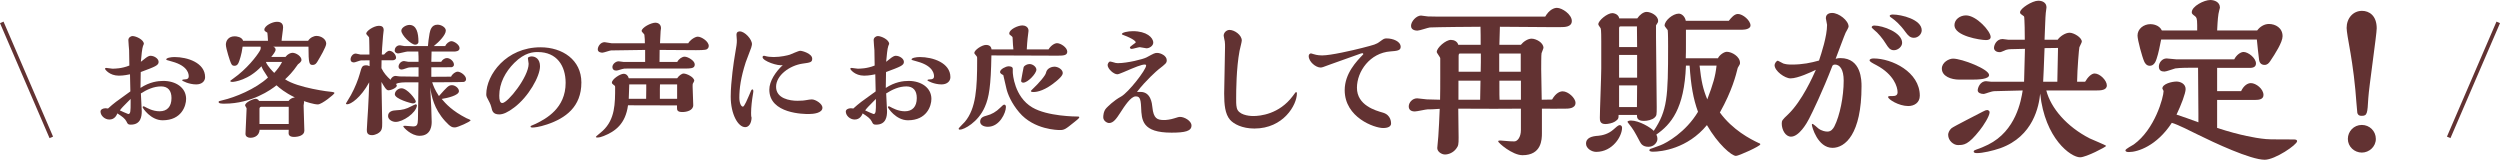
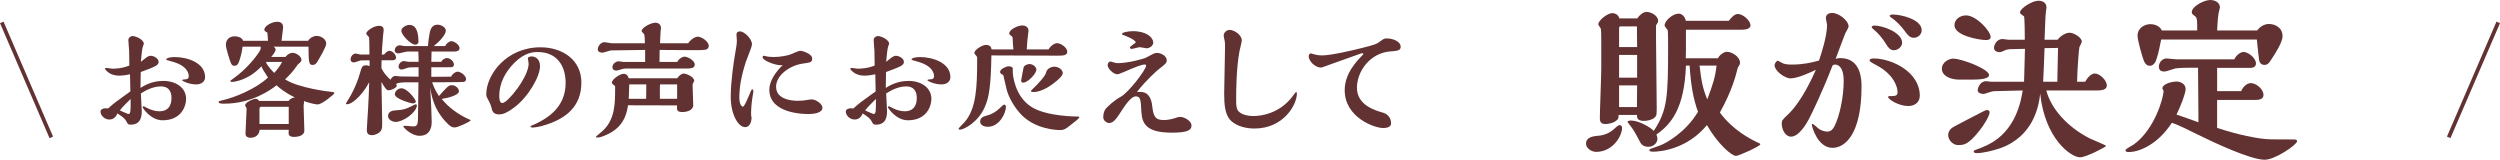
<svg xmlns="http://www.w3.org/2000/svg" id="_レイヤー_2" data-name="レイヤー_2" viewBox="0 0 781.376 49.93">
  <defs>
    <style>
      .cls-1 {
        fill: none;
        stroke: #623232;
        stroke-miterlimit: 10;
        stroke-width: 1.2px;
      }

      .cls-2 {
        fill: #623232;
      }
    </style>
  </defs>
  <g id="_ハチ食品LP" data-name="ハチ食品LP">
    <g>
      <g>
        <path class="cls-2" d="M40.628,23.219c-.391.078-1.914.43-3.477.43-2.93,0-4.336-1.953-4.336-2.148,0-.117.117-.273.43-.273.273,0,1.562.234,1.875.234.703,0,2.891,0,5.312-.977,0-.664-.039-4.023-.078-4.766-.039-.469-.234-2.695-.234-3.203,0-.82.82-1.25,1.289-1.25,1.094,0,3.555,1.133,3.555,2.461,0,.078-.234.547-.273.664-.273.742-.508,3.008-.664,4.922.234-.156,1.367-1.094,1.641-1.289.82-.586,1.172-.586,1.406-.586,1.094,0,2.5.859,2.5,1.914,0,1.094-1.094,1.484-5.586,3.164-.039,1.914-.078,3.594-.078,4.961,2.852-1.875,5.43-2.188,7.148-2.188,3.789,0,7.109,2.031,7.109,5.625,0,2.148-1.406,6.68-7.344,6.68-3.75,0-6.25-3.867-6.25-4.062,0-.234.156-.312.312-.312.078,0,.117.039.234.078.938.508,2.656,1.484,4.766,1.484,2.344,0,3.711-1.445,3.711-4.141,0-2.305-1.094-3.633-3.242-3.633-2.305,0-4.414.977-6.328,2.188,0,.781.273,4.648.273,5.547,0,1.641-.273,4.219-3.438,4.219-.859,0-.977-.234-1.328-.977-.469-.938-1.289-1.523-2.852-2.539-.234.547-.82,1.914-2.5,1.914-1.484,0-2.773-1.25-2.773-2.5,0-.664.82-1.016,1.484-1.016.117,0,.547,0,.859.078,1.953-1.758,2.461-2.109,6.992-5.352l-.117-5.352ZM40.823,30.914c-2.578,2.578-2.852,2.891-3.359,3.594.352.156,2.461,1.133,2.617,1.133.742,0,.742-1.016.742-3.555v-1.172ZM61.331,26.383c-2.266,0-4.414-1.094-4.414-1.289,0-.234.508-.273.703-.273,1.055,0,1.367-.391,1.367-.938,0-.508,0-3.242-5.234-4.648-1.758-.469-1.797-.508-1.797-.664,0-.469,1.445-.742,2.578-.742,4.062,0,9.57,1.797,9.57,6.289,0,1.289-1.055,2.266-2.773,2.266Z" />
        <path class="cls-2" d="M81.14,40.562c-.078,1.602-1.328,2.5-2.891,2.5-.664,0-1.523-.312-1.523-1.211s.352-6.953.352-7.969c0-.156-.469-.781-.469-.938,0-.977,2.539-2.07,3.32-2.07.117,0,.781.078,1.016.664h9.258c.352-.547,1.094-1.016,1.953-1.094-3.164-1.523-4.805-2.969-5.742-3.789-1.641,1.367-7.812,5.742-16.211,5.742-.82,0-1.875,0-1.875-.508,0-.273.117-.312,1.328-.586,3.711-.859,10.195-3.438,14.102-7.07-1.602-2.461-1.68-2.578-2.031-3.516-4.023,4.336-8.516,4.883-9.102,4.883-.469,0-.664-.156-.664-.273s.43-.391.898-.742c4.297-3.008,7.383-7.07,8.281-8.594.156-.234.469-.781.312-1.406h-5.625c-.312,2.539-1.016,4.375-1.172,4.805-.195.469-.469,1.172-1.406,1.172-.664,0-.82-.312-1.094-.898-.195-.312-1.562-4.531-1.562-5.703,0-1.289.859-2.617,2.773-2.617.547,0,2.266.195,2.617,1.406h7.773c-.039-1.016-.156-2.227-.195-2.539-.078-.039-.43-.234-.508-.312-.156-.078-.43-.273-.43-.625,0-1.211,2.461-2.461,3.906-2.461.469,0,1.953,0,1.953,1.719,0,.664-.469,3.594-.469,4.219h8.281c.625-.977,1.719-1.523,2.656-1.523,1.445,0,3.008,1.016,3.008,2.422,0,.977-1.992,4.336-2.695,5.508-.312.508-.664,1.133-1.562,1.133-1.016,0-1.289-.391-1.289-5.703h-11.016c.43.156.742.469.742.938,0,.547-.664,1.406-1.367,2.266h4.453c.664-.898,1.602-1.289,2.188-1.289,1.133,0,2.812,1.094,2.812,2.227,0,.586-.742,1.094-1.094,1.367-1.797,2.617-2.93,3.633-4.023,4.688,3.945,2.695,14.102,3.945,14.688,3.945.391.039.742.156.742.352,0,.352-3.945,3.555-5.195,3.555s-3.711-.82-4.375-1.055c.039.117.078.195.078.273,0,.156-.156.938-.156,1.133,0,1.211.234,6.719.234,7.852,0,1.523-1.914,1.953-3.242,1.953-1.68,0-1.68-.938-1.68-1.211,0-.195.039-.898.039-1.016h-9.102ZM90.241,38.766v-5.391h-8.594c-.352,0-.547.312-.547.586v4.805h9.141ZM83.21,19.352l-.078.117c.664,1.406,1.953,2.695,2.578,3.32.859-.938,1.797-2.109,2.461-3.438h-4.961Z" />
        <path class="cls-2" d="M133.753,14.391c0-.586.312-2.93.508-3.945.195-.938.547-2.734,2.5-2.734,1.133,0,2.578.82,2.578,1.836,0,1.328-1.992,3.438-3.75,4.844h3.555c.312-.742,1.211-1.523,1.953-1.523.82,0,2.539,1.094,2.539,2.188,0,1.055-1.445,1.055-1.758,1.055h-6.992c-.039,1.641-.078,2.148-.078,3.203h3.086c.391-.703,1.133-1.172,1.797-1.172.977,0,2.188,1.016,2.188,2.07,0,.547-.508.742-.703.781-.273.039-4.219.039-6.367.039v2.969l6.172-.039c.391-.859,1.367-1.562,2.07-1.562.898,0,2.617,1.172,2.617,2.344,0,.547-.43.781-.703.859-.391.078-8.828.117-9.883.117.352,1.094.859,2.422,2.109,4.297,2.539-2.852,3.008-3.398,4.062-3.398.977,0,2.188.898,2.188,1.875,0,1.328-3.633,2.148-5.391,2.422,1.25,1.484,3.281,3.75,7.734,6.016.195.117,1.289.469,1.289.664,0,.43-4.102,2.227-4.844,2.227-.781,0-1.328,0-3.125-1.992-3.477-3.867-4.219-7.695-4.648-10.586.273,4.258.469,9.414.469,10.82,0,.781,0,4.375-3.789,4.375-2.656,0-5.078-2.656-5.078-2.93,0-.195.117-.195.586-.195.117,0,2.109.195,2.5.195,1.172,0,1.445-.547,1.484-2.188.039-3.438.156-8.594.156-11.602h-2.773c-1.719,0-3.516,0-4.258.547.195.156.273.352.273.508,0,.586-1.641,1.445-2.656,1.445-.664,0-1.328-1.211-2.148-2.617,0,1.797.234,10.703.234,12.734,0,1.758,0,2.656-1.562,3.477-.391.195-1.094.43-1.602.43-1.641,0-1.641-1.055-1.641-1.719,0-.938.352-5.508.391-6.523.156-2.773.273-5.664.352-8.281-2.656,4.883-5.781,6.875-6.875,6.875-.195,0-.391-.039-.391-.273,0-.039,1.328-2.188,1.562-2.617,1.289-2.344,2.266-4.883,2.734-6.562.664-2.383.742-2.734,2.148-2.734.195,0,.43.039.938.273v-1.836l-2.695.039c-.312,0-1.836.625-2.188.625-.43,0-1.055-.156-1.055-.977,0-.742.625-1.797,1.641-1.797.234,0,1.25.312,1.484.312h2.773c0-.391-.039-5-.117-5.352-.078-.234-.898-.938-.898-1.172,0-.859,2.383-2.461,3.984-2.461.781,0,1.484.234,1.484,1.367,0,.234-.156,1.445-.195,1.719-.312,3.516-.352,4.844-.391,5.898h.703c.469-.547,1.094-1.172,1.641-1.172,1.094,0,2.109,1.25,2.109,2.148,0,.547-.547.82-1.133.82h-3.398c0,.781,0,1.562-.039,2.461.703,1.484,1.719,2.617,2.852,3.633.352-.898,1.016-1.211,1.562-1.211.195,0,1.094.156,1.289.156l5.898.078v-2.93h-1.289c-.43,0-1.68,0-1.992.117-1.602.547-1.758.586-2.031.586-.547,0-.938-.391-.938-.898,0-.859.781-1.758,1.719-1.758.195,0,1.133.234,1.328.234h3.203v-.859c0-.078,0-1.406-.078-2.344h-3.398c-.43,0-2.461.586-2.93.586-.352,0-1.055-.234-1.055-.938,0-.664.508-1.602,1.641-1.602.195,0,1.133.234,1.367.234h7.383ZM123.675,38.102c-1.055,0-2.383-.703-2.383-1.836,0-1.484,1.484-1.758,2.539-1.797,1.914-.078,3.125-.391,4.727-1.25.195-.078,1.211-.625,1.367-.625.195,0,.352.156.391.391-.312,2.422-4.453,5.117-6.641,5.117ZM129.027,32.32c-.547,0-5.625-1.406-5.625-2.852,0-1.016,1.094-1.875,2.07-1.875,1.836,0,4.492,3.477,4.492,4.141,0,.469-.664.586-.938.586ZM129.769,13.961c-1.328,0-4.336-3.008-4.336-4.375,0-.898,1.406-1.797,2.539-1.797,2.227,0,2.812,2.539,2.812,5.234,0,.664-.508.938-1.016.938Z" />
        <path class="cls-2" d="M171.007,38.883c-2.578.859-4.102.977-4.57.977-.156,0-.625,0-.625-.312,0-.117.156-.195.195-.234.195-.117,1.211-.508,1.445-.625,3.281-1.602,9.336-4.883,9.336-12.773,0-5.352-2.734-9.648-8.711-9.648-1.328,0-4.023.078-7.344,3.398-2.773,2.773-4.688,6.328-4.688,10.234,0,1.25.195,2.305.938,2.305,1.719,0,8.242-8.203,8.242-12.266,0-.234-.234-1.484-.234-1.758,0-.43.938-.547,1.172-.547,1.211,0,2.617.82,2.617,3.086,0,3.164-3.633,9.57-8.086,12.891-1.953,1.484-3.438,2.148-4.648,2.148-1.953,0-2.227-1.094-2.461-2.188-.117-.547-.352-1.094-.547-1.484-.938-1.758-1.055-1.953-1.055-2.617,0-6.094,6.25-14.688,16.953-14.688,6.836,0,12.773,3.906,12.773,11.016,0,7.656-5.039,11.172-10.703,13.086Z" />
        <path class="cls-2" d="M211.636,24.469c.586-.859,1.445-1.484,2.031-1.484.977,0,3.32,1.133,3.32,2.266,0,.156-.352.703-.43.859s-.078.43-.078.977c0,.82.195,4.883.195,5.781,0,1.641-2.031,2.148-3.398,2.148-1.641,0-1.68-.664-1.68-1.367v-.703l-15.312-.039c-.781,5.82-3.984,8.164-7.617,9.609-.703.273-1.289.469-2.07.469-.117,0-.352-.039-.352-.234,0-.117,1.836-1.562,2.148-1.875,3.867-3.594,3.867-8.555,3.867-13.594,0-.273,0-.469-.508-.781-.352-.273-.508-.43-.508-.664,0-1.094,2.578-2.773,3.672-2.773.82,0,1.406.586,1.602,1.406h15.117ZM215.113,13.531c.469-.938,2.07-2.07,2.969-2.07,1.172,0,3.438,1.484,3.438,2.891,0,.469-.234.82-.625,1.055-.469.273-2.539.273-3.32.273-1.641,0-9.609-.078-11.406-.078,0,1.602-.039,2.227-.039,3.75h5.547c.508-.977,1.523-1.641,2.305-1.641,1.016,0,3.164,1.25,3.164,2.422,0,1.406-1.289,1.289-4.883,1.289h-16.133c-1.016,0-1.133,0-1.641.156-1.406.43-1.562.469-1.992.469-.703,0-1.094-.469-1.094-1.094,0-.898,1.016-1.797,1.953-1.797.195,0,1.289.195,1.523.195h6.758v-3.75l-10.625.156c-.391,0-2.266.703-2.734.703-.078,0-1.445,0-1.445-1.016,0-.898.82-2.266,2.148-2.266.352,0,1.914.352,2.266.352h10.312c0-.547-.039-2.031-.156-2.695-.039-.195-.859-.898-.859-1.133,0-1.094,2.93-2.617,4.336-2.617.586,0,1.719.352,1.719,1.719,0,.117-.117.781-.117.898,0,.547-.156,3.242-.195,3.828h8.828ZM201.948,30.875c.039-.898.039-1.719.039-2.891v-1.602h-5.312c0,.625-.117,3.789-.156,4.492h5.43ZM211.636,30.875v-4.492h-5.352c0,.195-.039,1.172-.039,1.406v3.086h5.391Z" />
        <path class="cls-2" d="M231.081,30.523c0,1.602.508,2.812,1.133,2.812.43,0,1.523-2.617,1.836-3.359.703-1.758.82-2.031,1.133-2.031.117,0,.273.117.273.586,0,.234-.078.625-.156,1.133-.273,1.562-.547,3.906-.547,5.625,0,.508,0,1.094.156,1.523-.078,1.875-.938,2.93-1.992,2.93-2.227,0-4.531-4.023-4.531-9.531,0-4.805,1.055-11.523,1.211-12.383.625-3.828.703-4.023.703-5.273,0-.234-.117-1.406-.117-1.68,0-1.055.82-1.055,1.055-1.055,1.523,0,3.789,2.422,3.789,3.984,0,.117-.039.43-.234,1.094-.43,1.289-1.289,3.281-1.719,4.57-1.562,4.844-1.992,8.242-1.992,11.055ZM238.347,17.867c0-.352.234-.43.469-.43l.234.039c.742.234,1.758.352,2.773.352,2.227,0,4.453-.547,5.039-.742.469-.156,2.695-1.211,3.242-1.211.703,0,3.75.898,3.75,2.461,0,1.133-.547,1.211-3.086,1.562-3.945.586-8.203,3.633-8.203,7.227,0,3.711,4.336,4.375,6.68,4.375,1.367,0,2.266-.117,2.422-.156,1.211-.195,1.602-.273,2.07-.273,1.172,0,3.32,1.367,3.32,2.578,0,1.719-2.852,1.992-4.297,1.992-1.289,0-12.305,0-12.305-7.617,0-2.695,1.992-5.625,4.219-7.695-1.406.43-6.328-1.25-6.328-2.461Z" />
        <path class="cls-2" d="M273.57,23.219c-.391.078-1.914.43-3.477.43-2.93,0-4.336-1.953-4.336-2.148,0-.117.117-.273.43-.273.273,0,1.562.234,1.875.234.703,0,2.891,0,5.312-.977,0-.664-.039-4.023-.078-4.766-.039-.469-.234-2.695-.234-3.203,0-.82.82-1.25,1.289-1.25,1.094,0,3.555,1.133,3.555,2.461,0,.078-.234.547-.273.664-.273.742-.508,3.008-.664,4.922.234-.156,1.367-1.094,1.641-1.289.82-.586,1.172-.586,1.406-.586,1.094,0,2.5.859,2.5,1.914,0,1.094-1.094,1.484-5.586,3.164-.039,1.914-.078,3.594-.078,4.961,2.852-1.875,5.43-2.188,7.148-2.188,3.789,0,7.109,2.031,7.109,5.625,0,2.148-1.406,6.68-7.344,6.68-3.75,0-6.25-3.867-6.25-4.062,0-.234.156-.312.312-.312.078,0,.117.039.234.078.938.508,2.656,1.484,4.766,1.484,2.344,0,3.711-1.445,3.711-4.141,0-2.305-1.094-3.633-3.242-3.633-2.305,0-4.414.977-6.328,2.188,0,.781.273,4.648.273,5.547,0,1.641-.273,4.219-3.438,4.219-.859,0-.977-.234-1.328-.977-.469-.938-1.289-1.523-2.852-2.539-.234.547-.82,1.914-2.5,1.914-1.484,0-2.773-1.25-2.773-2.5,0-.664.82-1.016,1.484-1.016.117,0,.547,0,.859.078,1.953-1.758,2.461-2.109,6.992-5.352l-.117-5.352ZM273.765,30.914c-2.578,2.578-2.852,2.891-3.359,3.594.352.156,2.461,1.133,2.617,1.133.742,0,.742-1.016.742-3.555v-1.172ZM294.273,26.383c-2.266,0-4.414-1.094-4.414-1.289,0-.234.508-.273.703-.273,1.055,0,1.367-.391,1.367-.938,0-.508,0-3.242-5.234-4.648-1.758-.469-1.797-.508-1.797-.664,0-.469,1.445-.742,2.578-.742,4.062,0,9.57,1.797,9.57,6.289,0,1.289-1.055,2.266-2.773,2.266Z" />
        <path class="cls-2" d="M316.738,15.445c-.039-.43-.234-2.227-.234-3.359,0-.391,0-.508-.273-.742-.703-.508-.781-.586-.781-.898,0-1.25,2.695-2.5,4.102-2.5.742,0,1.914.391,1.914,1.68,0,.195-.039.469-.078.664-.039.156-.352,2.617-.469,5.156h6.797c.625-1.094,1.836-1.953,2.656-1.953,1.172,0,3.203,1.367,3.203,2.656,0,1.25-1.367,1.25-3.281,1.25-3.281,0-17.656-.078-20.43-.078-.156,9.609-.742,13.125-2.031,16.055-2.109,4.883-6.562,7.148-7.812,7.148-.195,0-.391-.039-.391-.312,0-.234,1.641-1.758,1.914-2.109,3.555-4.18,3.867-10.664,3.867-19.336,0-.742,0-.82-.039-.977-.078-.234-.859-1.016-.859-1.211,0-.938,2.383-2.539,3.672-2.539,1.562,0,1.68,1.094,1.719,1.406h6.836ZM308.769,39.625c-1.328,0-2.422-.586-2.422-1.602,0-1.328,1.133-1.641,1.992-1.875,1.602-.391,3.047-1.25,4.258-2.461.664-.664,1.016-.977,1.25-.977.547,0,.547.547.547.781,0,1.719-1.953,6.133-5.625,6.133ZM316.542,22.516c0,.586.469,7.734,6.094,11.055,4.727,2.812,13.633,2.852,14.219,2.852.273,0,.469,0,.469.273s-1.133,1.133-1.523,1.445c-2.812,2.266-3.125,2.5-4.57,2.5-.508,0-8.086-.039-12.695-5.547-2.383-2.812-3.594-5.703-3.984-7.422-.039-.078-.859-3.75-.977-4.219-.508-.195-1.016-.586-1.016-.938,0-.977,2.031-1.797,2.539-1.797.352,0,1.445,0,1.445.781v1.016ZM319.941,20.992c.234-.547,1.133-.977,1.836-.977,1.094,0,2.148.938,2.148,1.758,0,1.211-2.695,4.062-4.102,4.062-.547,0-.781-.352-.625-.859.117-.625.625-3.633.742-3.984ZM329.55,20.836c1.172,0,2.617.898,2.617,1.992,0,.859-1.367,1.992-2.109,2.617-3.398,2.812-5.82,3.32-7.07,3.32-.117,0-.781,0-.781-.312,0-.117.508-.586.625-.703,1.758-1.641,4.023-4.219,4.102-5.039.312-1.523,1.992-1.875,2.617-1.875Z" />
        <path class="cls-2" d="M356.464,28.727c3.242,0,3.594,3.633,3.711,4.766.352,3.633,1.602,3.945,3.398,4.023.977.039,2.383-.195,3.359-.508,1.25-.391,1.445-.469,1.953-.469,1.25,0,3.516,1.211,3.516,2.695,0,1.758-2.031,2.227-6.25,2.227-9.18,0-9.336-3.906-9.492-7.891-.117-3.086-.625-3.438-1.719-3.438-1.484,0-3.438,2.969-4.883,5.234-1.055,1.602-2.031,3.086-3.398,3.086-.703,0-1.836-.703-1.836-1.797,0-.43.039-1.914.977-2.891.43-.43,2.227-2.305,4.609-3.594,2.305-1.289,7.812-8.359,7.812-9.688,0-.273-.195-.312-.43-.312-1.016,0-2.93.781-6.641,2.383-1.133.469-1.641.664-1.953.664-1.094,0-3.008-1.68-3.008-2.891,0-.273.273-1.094.82-1.094.078,0,.234.039.547.117,1.172.352,1.328.391,1.797.391,3.008,0,7.969-1.25,8.984-1.797,2.305-1.25,2.578-1.406,3.32-1.406,1.172,0,3.008.938,3.008,2.266,0,.898-.273,1.094-2.617,2.93-.391.312-3.906,3.359-6.68,6.992h1.094ZM358.339,15.094c-.312,0-1.797-.352-2.109-.352-.391,0-2.148.547-2.539.547-.273,0-.547-.195-.547-.43,0-.391,1.836-1.406,1.836-1.641,0-.195-.508-1.016-3.867-2.266-.234-.078-.469-.156-.469-.312,0-.508,1.953-.898,3.438-.898,4.297,0,6.367,1.992,6.367,3.594,0,.977-1.172,1.758-2.109,1.758Z" />
        <path class="cls-2" d="M404.058,30.016c.82-1.094.859-1.211,1.016-1.211.273,0,.273.195.273.391,0,3.594-4.219,10.977-13.281,10.977-3.867,0-6.484-1.445-7.617-2.734-1.562-1.797-1.836-4.766-1.836-8.203,0-2.07.273-12.227.273-14.531,0-.586,0-1.211-.078-1.758-.039-.273-.352-1.523-.352-1.797,0-.938.859-1.797,1.836-1.797,1.523,0,3.828,1.562,3.828,3.32,0,.469-.625,2.734-.703,3.242-1.016,5.391-1.055,12.578-1.055,14.766,0,.82-.039,2.109.195,3.047.469,2.109,3.555,2.539,5.156,2.539,2.109,0,8.086-.547,12.344-6.25Z" />
        <path class="cls-2" d="M412.749,21.109c-1.484,0-3.711-1.797-3.711-3.594,0-.43.312-.82.703-.82.117,0,.156.039.703.195,1.289.43,2.461.43,2.812.43,2.656,0,9.453-1.562,12.5-2.344,3.906-1.016,4.336-1.094,5.547-1.992,1.172-.859,1.328-.977,2.109-.977,1.914,0,4.375.898,4.375,2.656,0,1.172-1.25,1.25-3.203,1.406-6.406.469-10.469,6.25-10.469,11.367,0,5.469,5.781,7.109,8.125,7.773,2.539.742,2.539,3.047,2.539,3.398,0,1.406-2.109,1.406-2.5,1.406-2.695,0-11.992-3.281-11.992-11.836,0-5.234,3.75-9.062,5.703-11.094.039-.039.117-.117.117-.195,0-.117-.156-.273-.273-.273s-.352.078-.508.117c-.859.273-8.008,2.852-9.531,3.398-2.383.898-2.617.977-3.047.977Z" />
-         <path class="cls-2" d="M485.097,31.117c1.258-2.188,2.57-2.57,3.336-2.57,1.695,0,3.992,2.078,3.992,3.609,0,1.805-2.352,1.805-3.117,1.805-2.461.055-4.922,0-7.383,0v7.711c0,1.914-.109,6.836-6.07,6.836-3.172,0-7.602-3.883-7.602-4.32,0-.273.383-.273.711-.273.383,0,2.242.219,2.68.219.602.055.875.055,1.695.055.93,0,2.023-1.312,2.023-3.555v-6.672c-7.164.055-8.367.055-19.578,0,0,1.312.109,7.602.109,9.023,0,2.133-.055,2.57-.766,3.5-.93,1.258-2.406,1.805-3.5,1.805-.984,0-2.406-.82-2.406-2.023,0-.109.328-3.445.328-3.664.109-1.312.383-6.672.438-8.586-2.133.164-2.68.164-3.773.164-.547,0-3.336.656-3.992.656-1.094,0-1.914-.438-1.914-1.586s1.094-2.516,2.625-2.516c.438,0,2.57.328,3.062.328l4.102.109c.055-1.859.055-4.922.055-6.727v-6.234c0-.328-1.094-1.641-1.094-1.969,0-1.312,2.789-3.773,4.43-3.773.984,0,2.023.492,2.297,1.531h7c0-2.188,0-3.938-.055-5.633-2.68,0-13.508.109-15.805.219-.602.055-3.227.984-3.883.984-.273,0-2.023,0-2.023-1.477,0-1.422,1.695-3.227,3.117-3.227.328,0,1.805.273,2.133.273,1.531.055,3.719.055,5.25.055h31.445c1.258-2.188,2.789-2.734,3.664-2.734,1.641,0,4.648,2.078,4.648,4.102,0,1.914-2.297,1.914-3.5,1.914h-4.102c-2.133,0-12.523-.109-14.875-.109l-.164,5.633h6.727c.711-.93,2.133-1.914,3.336-1.914,1.367,0,3.719,1.203,3.719,2.898,0,.109-.547,1.477-.602,1.641-.109.219-.109,4.539-.109,5.086,0,.656.055,4.047.164,9.461l3.227-.055ZM462.62,31.172c.055-2.516.109-4.43.109-5.961h-6.891v5.961h6.781ZM462.784,22.422c0-.438.055-2.461.055-2.953v-2.734h-6.562c-.383,0-.383.547-.383.711v4.977h6.891ZM475.308,22.422v-5.688h-6.727v5.688h6.727ZM475.363,31.172v-5.961h-6.727v1.914c0,2.078,0,3.117.055,4.047h6.672Z" />
        <path class="cls-2" d="M498.884,47.469c-1.422,0-3.172-1.094-3.172-2.57,0-1.914,1.969-2.352,3.828-2.461,1.148-.109,3.117-.492,4.758-1.969.766-.711,1.531-1.367,1.914-1.367.438,0,.766.328.766.82,0,2.68-2.953,7.547-8.094,7.547ZM511.736,5.742c.711-1.094,1.914-2.023,2.898-2.023,1.367,0,3.609,1.148,3.609,2.789,0,.438-.055.492-.656,1.422v3.609c0,3.117.219,18.43.219,21.93,0,2.406,0,2.68-.656,3.281-.766.711-2.242,1.039-3.336,1.039-2.133,0-2.188-1.039-2.188-1.859h-5.742c0,1.039,0,1.312-1.148,2.078-.766.492-2.188.766-2.953.766-1.75,0-1.75-1.148-1.75-2.023,0-2.188.438-12.906.438-15.367v-8.477c0-.547,0-3.719-.164-3.992-.055-.219-.766-1.039-.766-1.312,0-1.203,2.844-3.5,4.375-3.5.164,0,1.859.109,2.188,1.641h5.633ZM511.681,14.711l-.055-6.453h-5.195c-.273,0-.383.273-.383.547v5.906h5.633ZM511.681,24.281v-7.109h-5.633v7.109h5.633ZM511.681,26.688h-5.633v6.781h5.578l.055-6.781ZM536.947,18.211c.438-.984,1.859-2.023,2.789-2.023,1.531,0,4.102,1.477,4.102,3.445,0,.383,0,.438-.711,1.586-.547,2.242-1.75,7.109-5.578,13.945,3.992,5.469,9.516,8.312,12.086,9.516.055.055.328.109.383.164.164.109.164.164.164.273,0,.547-6.727,3.609-7.602,3.609-1.367,0-5.633-3.664-9.078-9.625-6.07,7.383-14.273,8.312-16.844,8.312-.164,0-1.148,0-1.148-.438,0-.383.383-.492.82-.602.109-.055,1.805-.656,2.68-.984,1.859-.711,7.875-4.047,11.703-10.445-1.477-3.992-2.242-8.367-2.625-14.438h-1.148c-.492,13.562-4.703,18.375-9.242,21.547.273.711.328.82.328,1.367,0,1.094-1.094,2.461-2.789,2.461-1.805,0-2.352-.984-2.625-1.477-1.859-3.5-2.078-3.883-3.5-5.688-.164-.219-.438-.547-.438-.602,0-.383.82-.438,1.094-.438,2.516,0,6.18,2.188,7.109,3.227,4.266-6.398,4.484-10.555,4.484-26.305,0-1.039,0-4.266-.109-5.141-.055-.219-.984-1.148-.984-1.477,0-1.531,2.57-3.719,4.43-3.719.93,0,1.969.93,2.188,2.242h13.453c.766-.984,1.75-2.133,2.844-2.133,1.531,0,3.938,2.023,3.938,3.609,0,.93-1.422,1.312-2.516,1.312h-17.664v4.539c0,1.859,0,2.953-.055,4.375h10.062ZM531.204,20.508c.547,4.922,1.039,7.219,2.406,10.555,1.805-4.758,2.516-7.109,2.898-10.555h-5.305Z" />
        <path class="cls-2" d="M575.205,18.156c6.617,0,6.617,7.109,6.617,8.805,0,14.984-5.141,19.25-9.078,19.25-4.648,0-6.453-6.672-6.453-7.219,0-.219.109-.273.164-.273.328,0,1.586,1.203,1.859,1.422,1.094.82,2.242.984,2.844.984,1.148,0,1.75-.82,2.188-1.641,1.695-3.336,2.898-9.297,2.898-14.273,0-3.609-1.258-5.031-2.734-5.031-.328,0-.492.055-.766.328-3.172,8.203-6.18,14.383-7.328,16.625-.656,1.312-3.117,5.578-5.633,5.578-1.805,0-2.898-2.242-2.898-4.047,0-.984.109-1.148,2.023-2.953,4.32-4.156,7.711-11.812,8.641-13.891-1.477.711-5.633,2.68-7.93,2.68-1.75,0-4.977-2.297-4.977-4.156,0-.438.547-1.367,1.039-1.367.055,0,1.422.766,1.695.875.766.219,1.258.328,2.68.328,3.336,0,5.961-.547,8.477-1.258.766-2.297,2.516-7.602,2.516-11.156,0-.328-.383-1.75-.383-2.078,0-1.586,1.586-1.641,1.969-1.641,2.078,0,5.141,2.352,5.141,4.266,0,.328-.711,1.477-.93,1.914-.219.383-2.734,7.164-3.117,8.148.547-.164.984-.219,1.477-.219ZM596.424,33.141c-3.008,0-6.289-2.133-6.289-2.789,0-.328.109-.328,1.367-.328.984,0,1.586-.273,1.586-1.203,0-1.641-1.148-5.523-6.562-8.422-1.258-.656-2.188-1.148-2.188-1.531,0-.492.82-.602,1.258-.602,5.688,0,14.438,4.211,14.438,11.648,0,2.188-1.75,3.227-3.609,3.227ZM591.94,15.695c-1.258,0-1.805-.93-2.406-1.859-1.094-1.805-2.625-3.609-3.773-4.484-.383-.383-.766-.656-.766-.82,0-.383.438-.547.82-.547,2.625,0,8.695,2.133,8.695,5.414,0,1.148-1.258,2.297-2.57,2.297ZM598.174,11.812c-1.148,0-1.805-.711-2.57-1.75-1.805-2.516-3.336-3.719-4.156-4.32-.492-.328-.82-.547-.82-.766,0-.383.711-.438.984-.438,2.625,0,9.023,1.531,9.023,4.922,0,1.203-1.094,2.352-2.461,2.352Z" />
        <path class="cls-2" d="M616.44,24.883h-4.102c-2.516,0-5.414-1.039-5.414-3.445,0-1.969,2.242-3.117,3.5-3.117,2.734,0,11.266,3.281,11.266,5.141,0,1.312-3.5,1.422-5.25,1.422ZM621.854,35.055c0,1.258-1.969,4.266-3.062,5.633-3.664,4.648-4.977,4.648-6.891,4.648-1.258,0-3.008-1.312-3.008-3.227,0-.492.328-1.422,1.039-2.023.547-.492,8.258-4.375,9.789-5.195.711-.383.984-.492,1.531-.492.438.164.602.438.602.656ZM620.705,12.523c-1.75,0-9.844-1.258-9.844-4.648,0-1.805,1.75-3.062,3.609-3.062,3.281,0,7.711,4.977,7.711,6.727,0,.766-.656.984-1.477.984ZM651.713,25.539c.82-1.422,1.969-2.57,2.953-2.57,1.695,0,3.828,2.188,3.828,3.719s-1.914,1.586-3.336,1.586h-15.586c1.422,5.523,6.398,11.32,13.562,14.984.766.383,5.141,2.133,5.141,2.352,0,.273-6.234,3.555-8.148,3.555-2.898,0-10.992-5.852-12.469-19.906-.383,3.828-2.078,13.344-12.469,17.062-2.352.82-5.578,1.531-7.219,1.531-.328,0-1.094,0-1.094-.492,0-.328.438-.492.93-.656,1.203-.383,2.406-.93,3.555-1.477,8.75-4.32,10.336-13.836,10.828-16.953l-8.75.219c-.656,0-1.367.273-1.969.438-.219.055-1.203.438-1.422.438-.93,0-1.914-.328-1.914-1.148,0-.711.711-2.844,2.625-2.844.109,0,1.312.164,1.531.164h10.336c.055-1.477.219-8.641.273-10.281l-4.43.109c-1.039,0-1.805.328-1.969.438-1.039.438-1.148.492-1.531.492-1.203,0-1.75-.711-1.75-1.312,0-.875.766-2.789,2.68-2.789.273,0,1.531.219,1.805.219h5.141v-.602c0-3.227-.055-3.719-.109-5.414-.055-1.148,0-1.258-.383-1.477-.93-.656-.984-.711-.984-1.094,0-1.203,3.828-3.609,5.688-3.609.273,0,2.57,0,2.57,2.133,0,.219-.164,1.312-.219,1.695-.109.492-.328,7.328-.383,8.367h4.102c.711-1.039,2.406-2.188,3.719-2.188s3.828,1.477,3.828,2.789c0,.273-.656,1.422-.766,1.75s-.656,6.781-.711,10.773h2.516ZM643.237,14.984l-4.211.055c-.219,6.344-.328,8.148-.438,10.5h4.43l.219-10.555Z" />
        <path class="cls-2" d="M692.964,39.977c7.492,2.461,12.523,3.172,13.836,3.336,2.078.273,2.898.273,10.008.273.438,0,1.148,0,1.148.547,0,1.094-6.891,5.797-10.117,5.797-4.43,0-15.75-5.305-20.945-7.875-2.188-1.094-6.453-3.227-8.094-3.664-4.703,7.219-10.664,9.133-13.398,9.133-.602,0-1.094-.109-1.094-.547s2.188-1.531,2.57-1.805c6.672-4.758,9.352-14.875,9.352-16.734,0-.109-.383-.656-.383-.766,0-1.477,3.008-2.188,4.43-2.188,1.203,0,2.844.711,2.844,2.352,0,1.312-1.422,5.031-2.844,7.984,2.078.711,4.266,1.422,6.836,2.406v-2.625c0-2.078-.109-12.141-.109-14.438h-1.531c-1.203,0-4.102,0-5.578.219-.492.109-2.789.984-3.391.984-1.039,0-1.75-.383-1.75-1.586s1.039-2.516,2.406-2.516c.438,0,2.516.273,3.008.273h18.156c.602-1.258,1.914-2.297,2.898-2.297,1.422,0,3.883,1.859,3.883,3.609,0,1.367-1.477,1.367-1.969,1.367h-10.172v7.273h7.492c.875-1.859,2.133-2.516,3.062-2.516,1.586,0,3.938,1.805,3.938,3.719,0,1.422-1.586,1.531-2.461,1.531h-12.031v8.75ZM705.488,9.516c.875-1.203,2.242-2.023,3.664-2.023,2.023,0,4.266,1.203,4.266,3.828,0,1.859-2.297,5.469-3.883,7.82-.438.656-.93,1.148-1.75,1.148-1.203,0-1.586-.875-1.695-1.477-.164-.93-.602-5.414-.711-6.453h-29.914c-.383,1.914-.82,4.266-1.422,6.016-.273.875-.82,2.188-2.133,2.188-1.094,0-1.586-.984-1.75-1.367-.602-1.312-2.078-6.672-2.078-8.094,0-2.078,1.914-3.555,4.047-3.555.656,0,2.734.219,3.555,1.969h11.047v-1.641c0-2.242-.273-2.461-.656-2.789-.875-.656-1.039-.82-1.039-1.258,0-1.859,3.828-3.828,5.797-3.828,1.148,0,3.008.547,3.008,2.406,0,.109-.164.656-.219.82-.383,1.422-.492,3.062-.656,6.289h12.523Z" />
-         <path class="cls-2" d="M734.368,14.93c-.383-2.023-.93-5.25-.93-6.18,0-3.062,2.023-5.359,4.812-5.359,2.242,0,4.594,1.477,4.594,5.469,0,1.859-2.406,18.266-2.625,21.766-.273,4.867-.328,5.578-2.078,5.578-1.039,0-1.258-.547-1.367-.984-.055-.164-.492-5.961-.602-7.109-.547-6.016-1.531-11.703-1.805-13.18ZM738.197,47.688c-2.352,0-4.375-1.859-4.375-4.266,0-2.352,1.859-4.375,4.375-4.375,2.406,0,4.375,1.914,4.375,4.375,0,2.406-2.078,4.266-4.375,4.266Z" />
      </g>
      <line class="cls-1" x1="16.033" y1="42.936" x2=".551" y2="6.993" />
      <line class="cls-1" x1="765.343" y1="42.936" x2="780.825" y2="6.993" />
    </g>
  </g>
</svg>